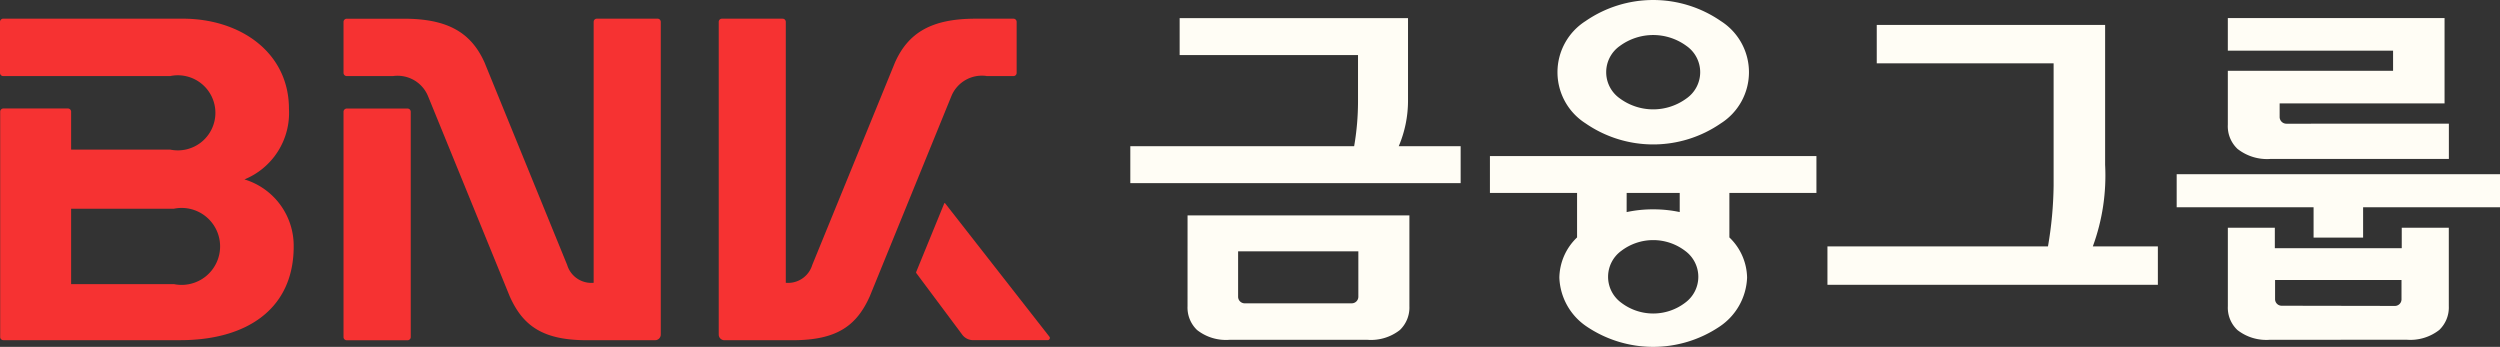
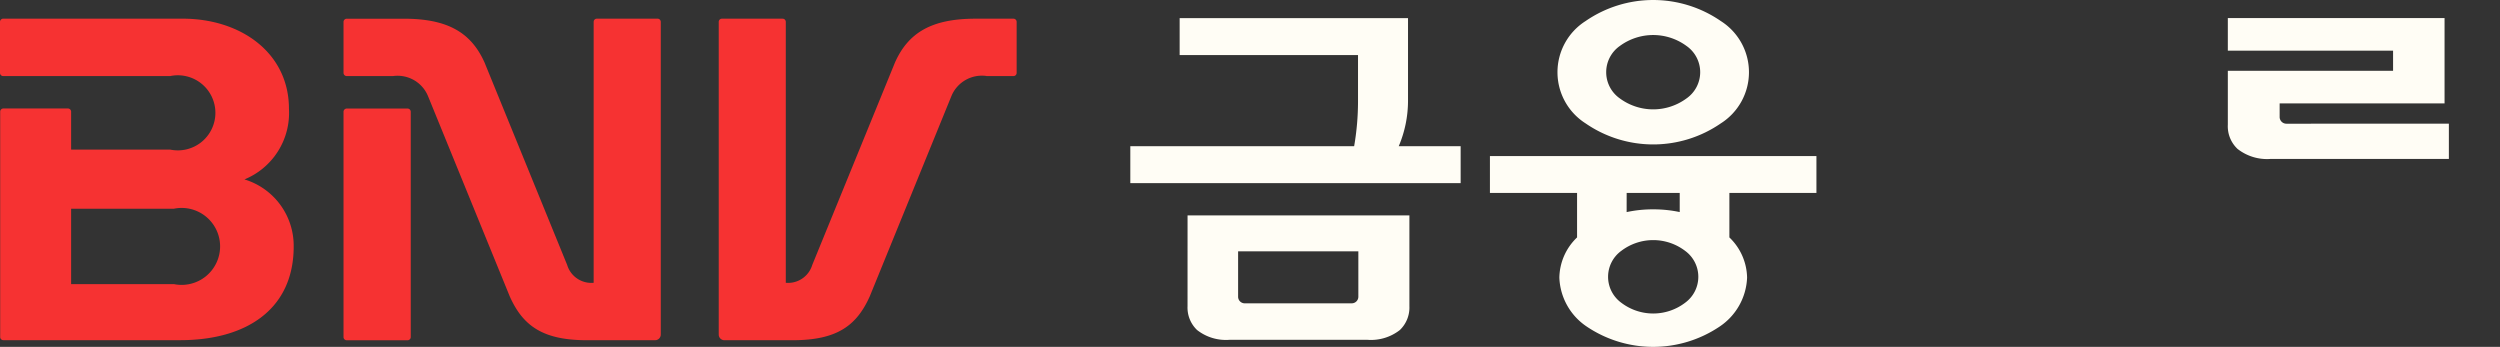
<svg xmlns="http://www.w3.org/2000/svg" width="104.601" height="14.514" viewBox="0 0 104.601 14.514">
  <rect x="0" y="0" width="104.601" height="14.514" fill="#333333" stroke="none" />
  <g data-name="그룹 5638">
    <path data-name="패스 4914" d="M324.845 164.152h1.133a.133.133 0 0 0 .133-.134v-2.132a.133.133 0 0 0-.133-.135h-1.591c-1.838 0-2.813.588-3.368 1.836l-3.46 8.468a1.056 1.056 0 0 1-1.107.746v-10.915a.133.133 0 0 0-.133-.135h-2.539a.133.133 0 0 0-.134.135v13.082a.237.237 0 0 0 .238.236h2.847c1.839 0 2.677-.588 3.235-1.837l3.411-8.367a1.379 1.379 0 0 1 1.468-.852" transform="translate(-283.574 -160.969)" style="fill:#f63232" />
    <path data-name="패스 4915" d="M185.849 168.474a3.006 3.006 0 0 0 1.865-2.954c0-2.345-2.017-3.773-4.447-3.773h-7.511a.134.134 0 0 0-.132.136v2.132a.132.132 0 0 0 .132.134h6.989a1.571 1.571 0 1 1 0 3.076H178.6v-1.586a.135.135 0 0 0-.136-.134h-2.7a.132.132 0 0 0-.132.134v9.428a.131.131 0 0 0 .132.132h7.4c2.766 0 4.748-1.291 4.748-3.921a2.9 2.9 0 0 0-2.058-2.805m-2.959 4.381H178.6V169.7h4.294a1.61 1.61 0 1 1 0 3.152" transform="translate(-175.624 -160.966)" style="fill:#f63232" />
-     <path data-name="패스 4916" d="m357.121 202.748-4.355-5.57c-.013-.018-.032-.015-.038 0l-1.173 2.868a.052.052 0 0 0 .005.052l1.905 2.553a.572.572 0 0 0 .513.249h3.069a.091.091 0 0 0 .073-.155" transform="translate(-313.22 -188.669)" style="fill:#f63232" />
    <path data-name="패스 4917" d="M244.27 179h-2.543a.135.135 0 0 0-.136.134v9.428a.134.134 0 0 0 .136.133h2.543a.134.134 0 0 0 .134-.133v-9.428a.135.135 0 0 0-.134-.134" transform="translate(-227.218 -174.458)" style="fill:#f63232" />
    <path data-name="패스 4918" d="M254.732 161.749h-2.541a.133.133 0 0 0-.133.135V172.8a1.056 1.056 0 0 1-1.108-.745l-3.456-8.468c-.558-1.249-1.534-1.836-3.372-1.836h-2.394a.135.135 0 0 0-.136.135v2.132a.135.135 0 0 0 .136.133h1.937a1.376 1.376 0 0 1 1.468.853l3.413 8.362c.556 1.249 1.4 1.837 3.234 1.837h2.848a.238.238 0 0 0 .238-.236v-13.083a.135.135 0 0 0-.134-.135" transform="translate(-227.219 -160.968)" style="fill:#f63232" />
    <g data-name="그룹 5770">
      <path data-name="패스 4919" d="M403.9 167.006a4.875 4.875 0 0 0 .388-1.881v-3.478h-9.555v1.545h7.463v1.931a11.065 11.065 0 0 1-.162 1.884h-9.365v1.544h13.821v-1.544zm-8.837 6.7a1.294 1.294 0 0 0 .4.992 1.956 1.956 0 0 0 1.354.409h5.775a1.962 1.962 0 0 0 1.354-.409 1.3 1.3 0 0 0 .4-.992V169.9h-9.282zm2.116-2.3h5.031v1.908a.277.277 0 0 1-.283.266h-4.465a.276.276 0 0 1-.283-.266z" transform="translate(-345.376 -160.889)" style="fill:#fffdf5" />
-       <path data-name="패스 4920" d="M538.171 162.94h-9.555v1.607h7.4v5.116a15.93 15.93 0 0 1-.236 2.543h-9.227v1.606h13.825v-1.606h-2.721a8.613 8.613 0 0 0 .514-3.411z" transform="translate(-450.092 -161.897)" style="fill:#fffdf5" />
      <path data-name="패스 4921" d="M465.739 163.317a4.982 4.982 0 0 0 5.655 0 2.534 2.534 0 0 0 0-4.283 4.984 4.984 0 0 0-5.655 0 2.536 2.536 0 0 0 0 4.283m1.432-3.24a2.354 2.354 0 0 1 2.789 0 1.338 1.338 0 0 1 0 2.195 2.353 2.353 0 0 1-2.789 0 1.34 1.34 0 0 1 0-2.195m8.225 6.15v-1.543h-13.661v1.543h3.646v1.861a2.378 2.378 0 0 0-.741 1.681 2.578 2.578 0 0 0 1.155 2.055 4.975 4.975 0 0 0 5.541 0 2.584 2.584 0 0 0 1.159-2.055 2.384 2.384 0 0 0-.741-1.681v-1.861zm-7.94 0h2.22v.8a5.283 5.283 0 0 0-1.11-.114 5.215 5.215 0 0 0-1.111.115zm2.449 4.592a2.206 2.206 0 0 1-2.676 0 1.342 1.342 0 0 1 0-2.167 2.206 2.206 0 0 1 2.676 0 1.343 1.343 0 0 1 0 2.167" transform="translate(-399.396 -158.154)" style="fill:#fffdf5" />
-       <path data-name="패스 4922" d="M607.129 191.6H593.6v1.384h5.728v1.267h2.072v-1.267h5.73z" transform="translate(-502.527 -184.311)" style="fill:#fffdf5" />
-       <path data-name="패스 4923" d="M610.922 206.6a1.965 1.965 0 0 0 1.357-.409 1.3 1.3 0 0 0 .4-.993v-3.284h-1.969v.857h-5.31v-.857h-1.966v3.286a1.281 1.281 0 0 0 .4.993 1.961 1.961 0 0 0 1.354.409zm-5.229-1.423a.275.275 0 0 1-.283-.266v-.811h5.29v.819a.277.277 0 0 1-.283.266z" transform="translate(-510.22 -192.385)" style="fill:#fffdf5" />
      <path data-name="패스 4924" d="M605.892 166.065a.283.283 0 0 1-.29-.274v-.575h6.9v-3.572h-9.068v1.365h6.914v.841h-6.914v2.257a1.3 1.3 0 0 0 .407 1.013 2 2 0 0 0 1.38.419h7.462v-1.476z" transform="translate(-510.221 -160.889)" style="fill:#fffdf5" />
    </g>
  </g>
</svg>